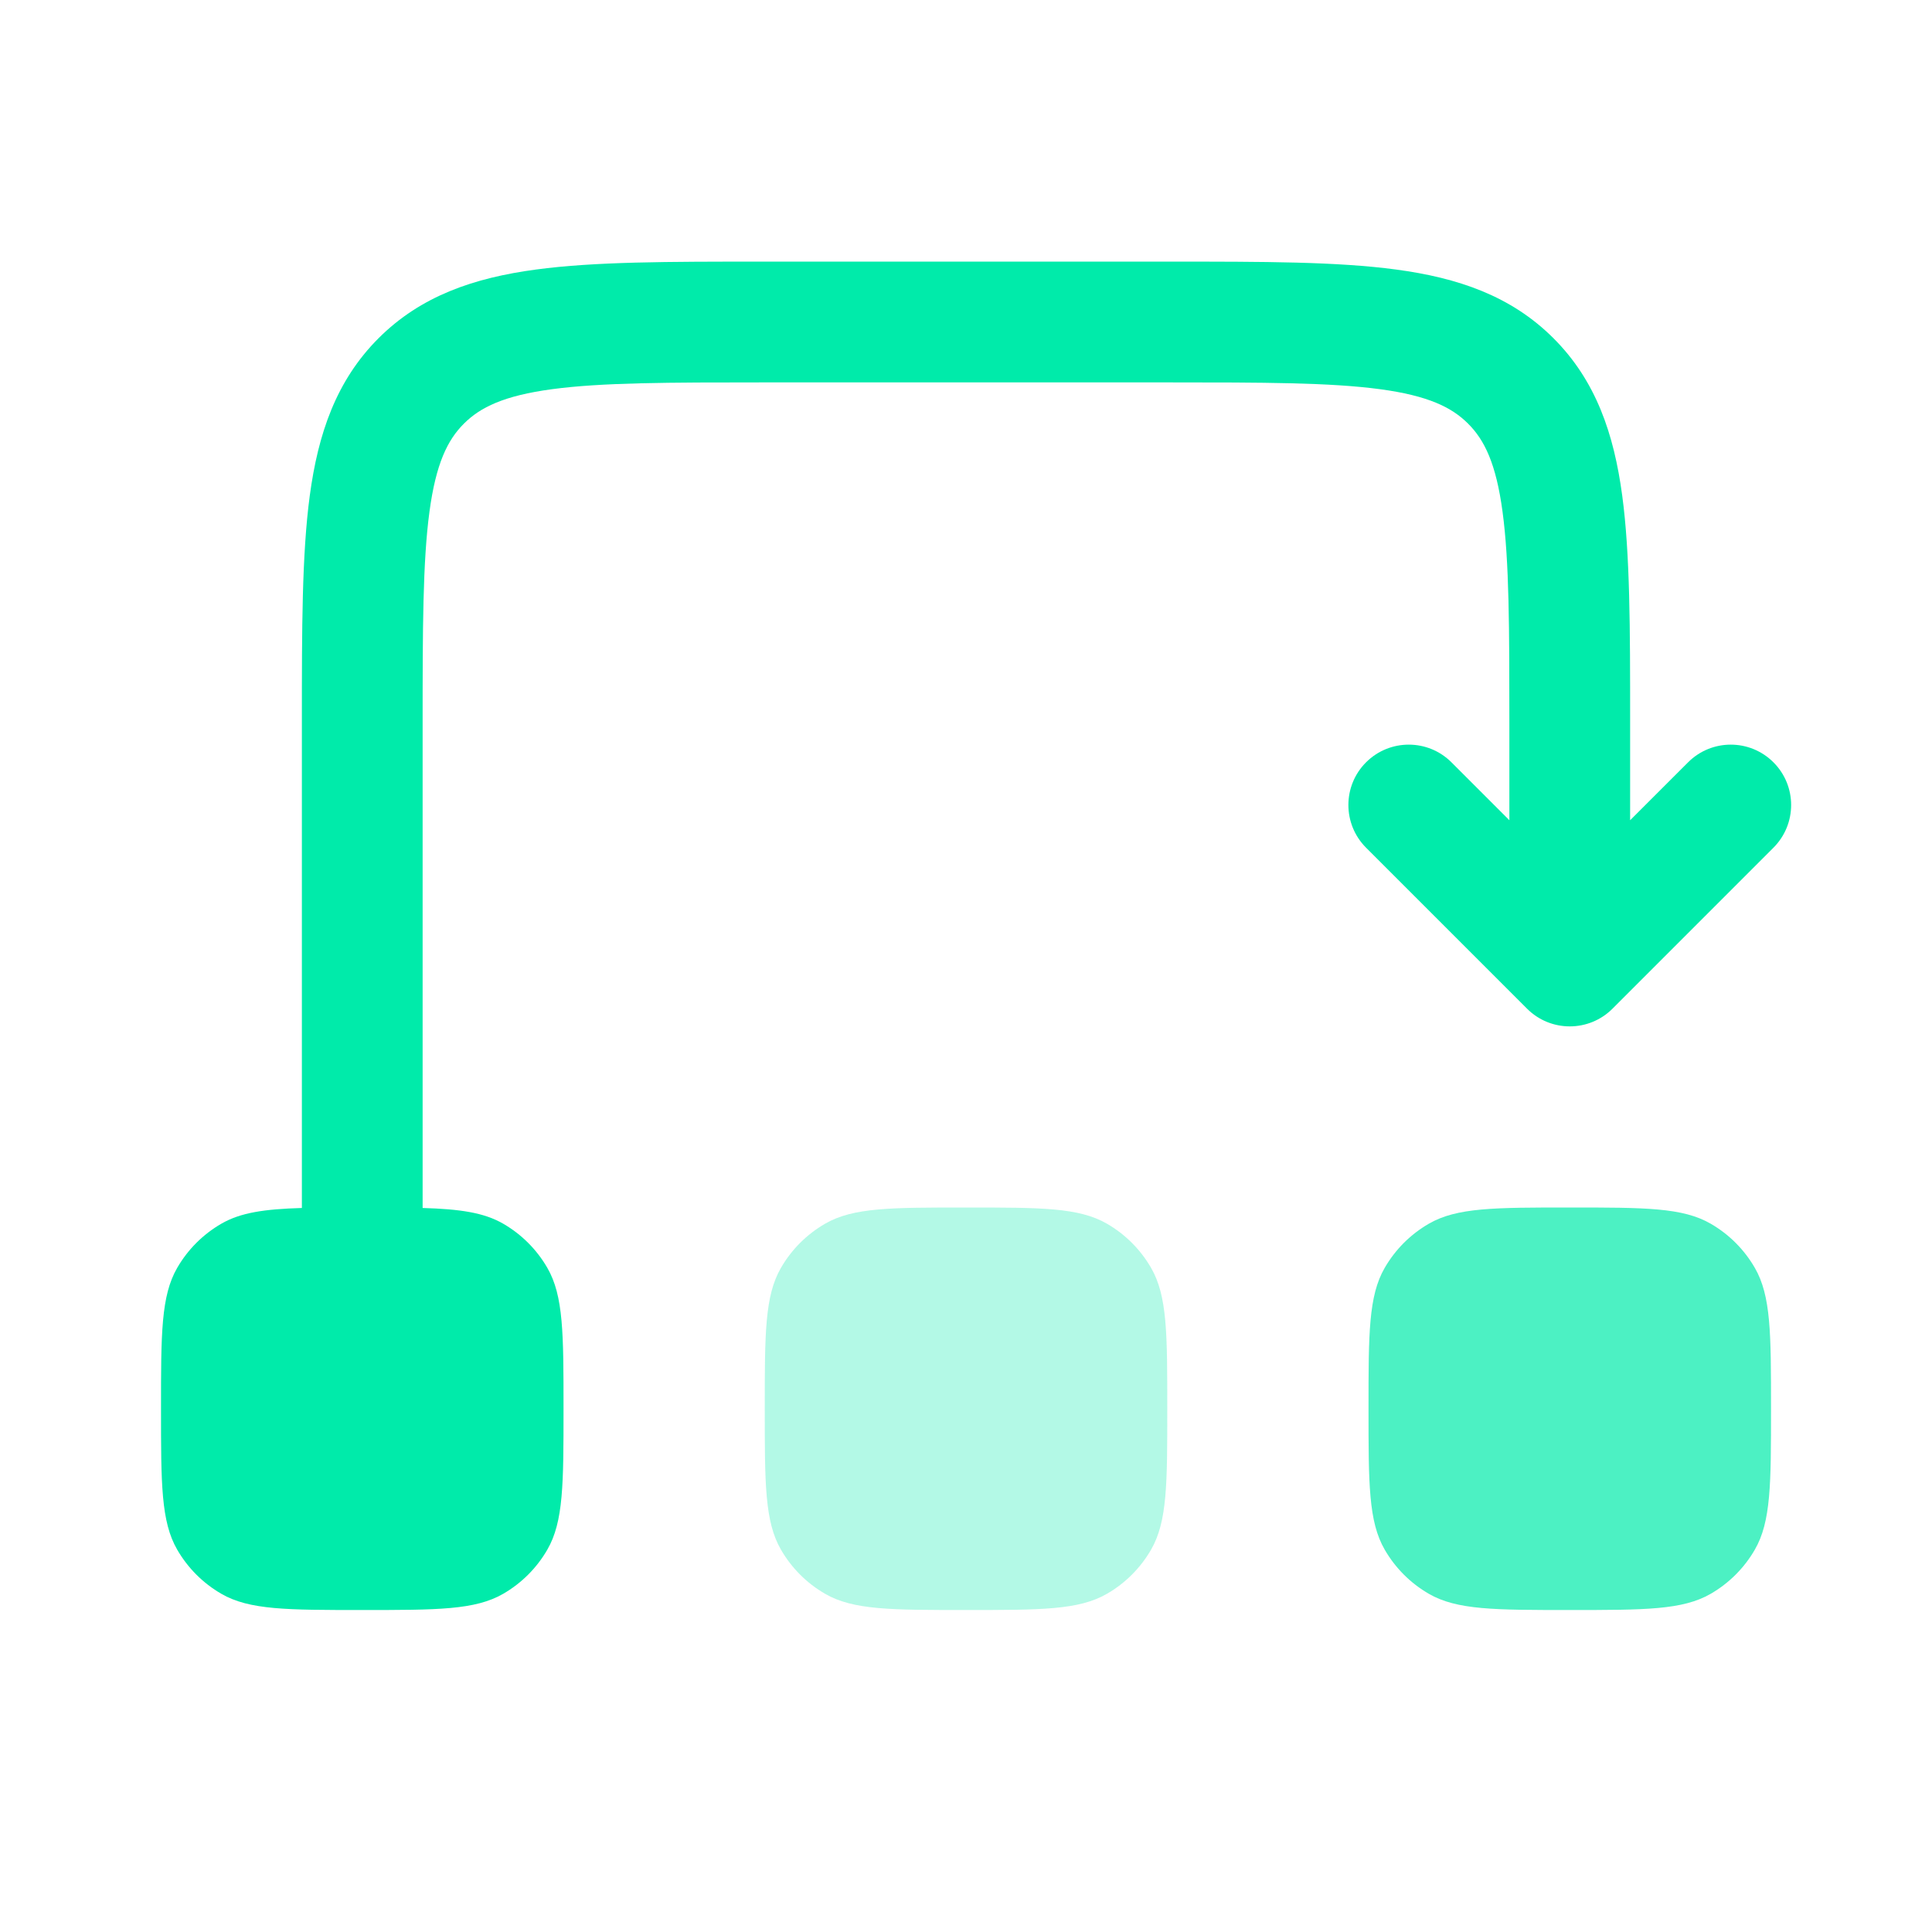
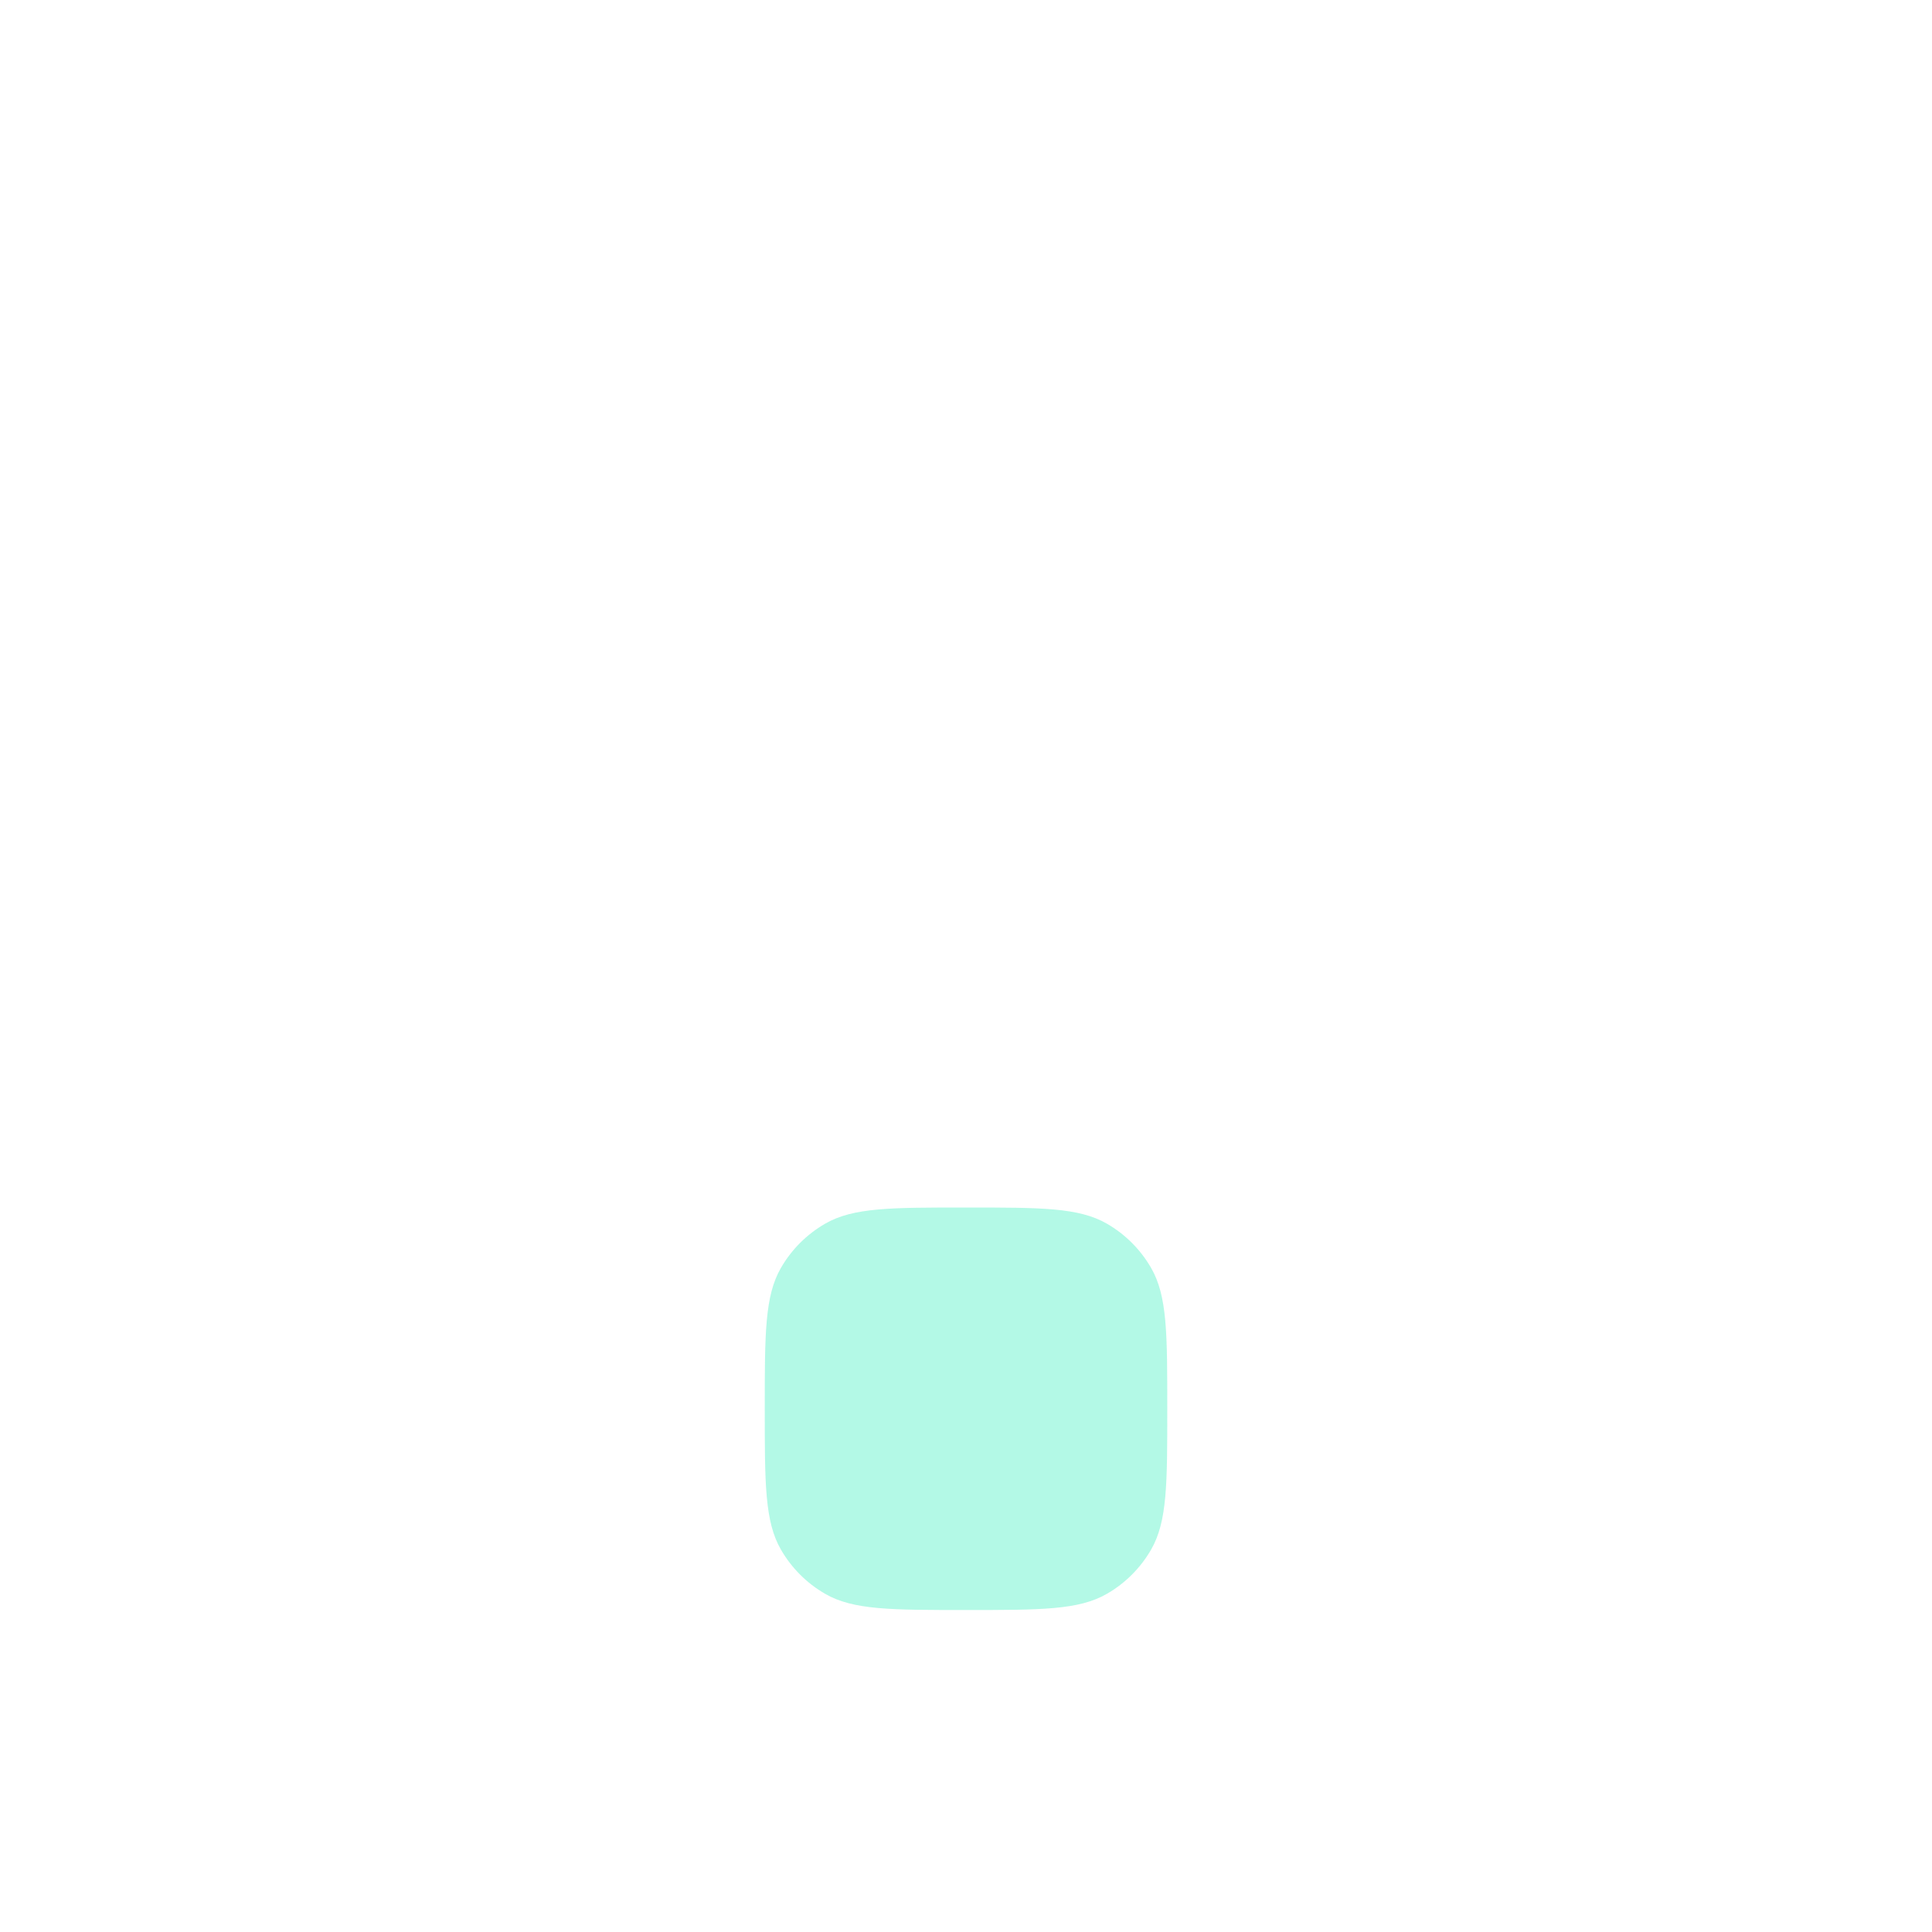
<svg xmlns="http://www.w3.org/2000/svg" width="56" height="56" viewBox="0 0 56 56" fill="none">
  <path opacity="0.3" d="M22.167 40.833C22.167 38.653 22.167 37.562 22.636 36.75C22.943 36.218 23.385 35.776 23.917 35.469C24.729 35 25.82 35 28 35C30.181 35 31.271 35 32.084 35.469C32.616 35.776 33.058 36.218 33.365 36.75C33.834 37.562 33.834 38.653 33.834 40.833C33.834 43.014 33.834 44.105 33.365 44.917C33.058 45.449 32.616 45.891 32.084 46.198C31.271 46.667 30.181 46.667 28 46.667C25.82 46.667 24.729 46.667 23.917 46.198C23.385 45.891 22.943 45.449 22.636 44.917C22.167 44.105 22.167 43.014 22.167 40.833Z" fill="#00EBAA" />
-   <path opacity="0.7" d="M39.667 40.833C39.667 38.653 39.667 37.562 40.136 36.75C40.443 36.218 40.885 35.776 41.417 35.469C42.229 35 43.32 35 45.5 35C47.681 35 48.772 35 49.584 35.469C50.116 35.776 50.558 36.218 50.865 36.75C51.334 37.562 51.334 38.653 51.334 40.833C51.334 43.014 51.334 44.105 50.865 44.917C50.558 45.449 50.116 45.891 49.584 46.198C48.772 46.667 47.681 46.667 45.5 46.667C43.32 46.667 42.229 46.667 41.417 46.198C40.885 45.891 40.443 45.449 40.136 44.917C39.667 44.105 39.667 43.014 39.667 40.833Z" fill="#00EBAA" />
-   <path d="M22.042 7.583C19.398 7.583 17.238 7.583 15.533 7.813C13.751 8.052 12.205 8.571 10.971 9.805C9.738 11.038 9.219 12.584 8.979 14.366C8.75 16.072 8.75 18.232 8.75 20.875L8.75 35C8.75 35.005 8.75 35.01 8.75 35.014C7.665 35.046 6.975 35.147 6.417 35.469C5.885 35.776 5.443 36.218 5.136 36.75C4.667 37.562 4.667 38.653 4.667 40.834C4.667 43.014 4.667 44.105 5.136 44.917C5.443 45.449 5.885 45.891 6.417 46.198C7.229 46.667 8.32 46.667 10.5 46.667C12.681 46.667 13.771 46.667 14.584 46.198C15.116 45.891 15.558 45.449 15.865 44.917C16.334 44.105 16.334 43.014 16.334 40.834C16.334 38.653 16.334 37.562 15.865 36.75C15.558 36.218 15.116 35.776 14.584 35.469C14.025 35.147 13.335 35.046 12.25 35.014C12.25 35.01 12.25 35.005 12.25 35V21C12.25 18.201 12.254 16.277 12.448 14.833C12.636 13.438 12.971 12.754 13.446 12.28C13.921 11.805 14.605 11.469 15.999 11.281C17.444 11.087 19.368 11.084 22.167 11.084H33.834C36.633 11.084 38.556 11.087 40.001 11.281C41.396 11.469 42.079 11.805 42.554 12.28C43.029 12.754 43.365 13.438 43.552 14.833C43.747 16.277 43.75 18.201 43.75 21V23.775L42.071 22.096C41.388 21.413 40.28 21.413 39.596 22.096C38.913 22.779 38.913 23.887 39.596 24.571L44.263 29.238C44.946 29.921 46.054 29.921 46.738 29.238L51.404 24.571C52.088 23.887 52.088 22.779 51.404 22.096C50.721 21.413 49.613 21.413 48.93 22.096L47.25 23.775V20.875C47.25 18.232 47.25 16.072 47.021 14.366C46.782 12.584 46.263 11.038 45.029 9.805C43.796 8.571 42.25 8.052 40.468 7.813C38.762 7.583 36.602 7.583 33.959 7.583H22.042Z" fill="#00EBAA" />
</svg>